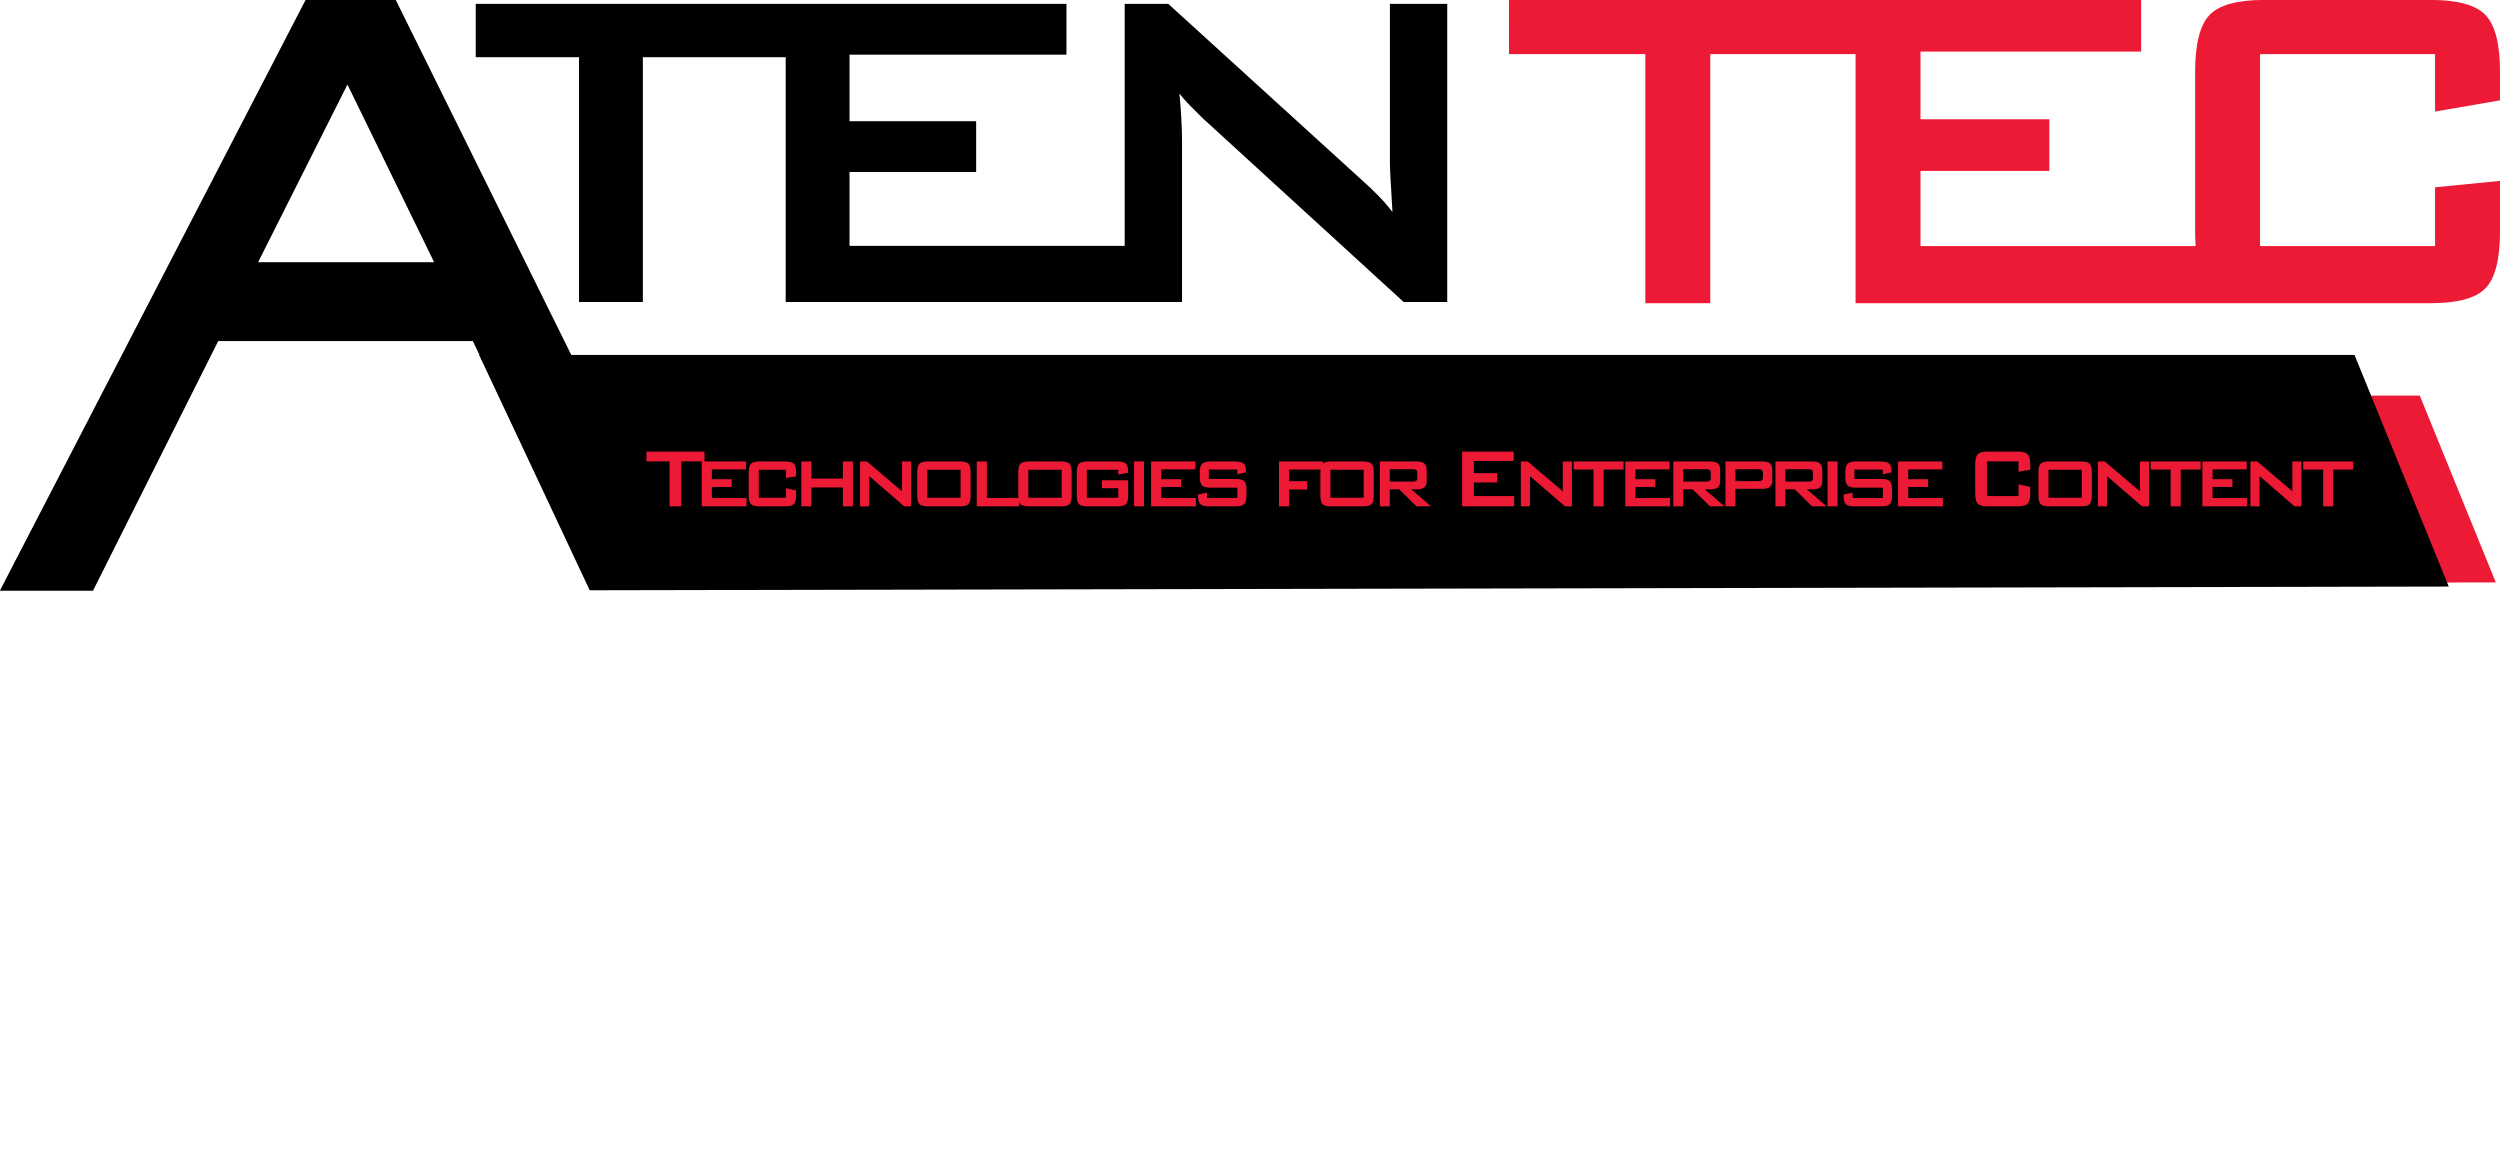
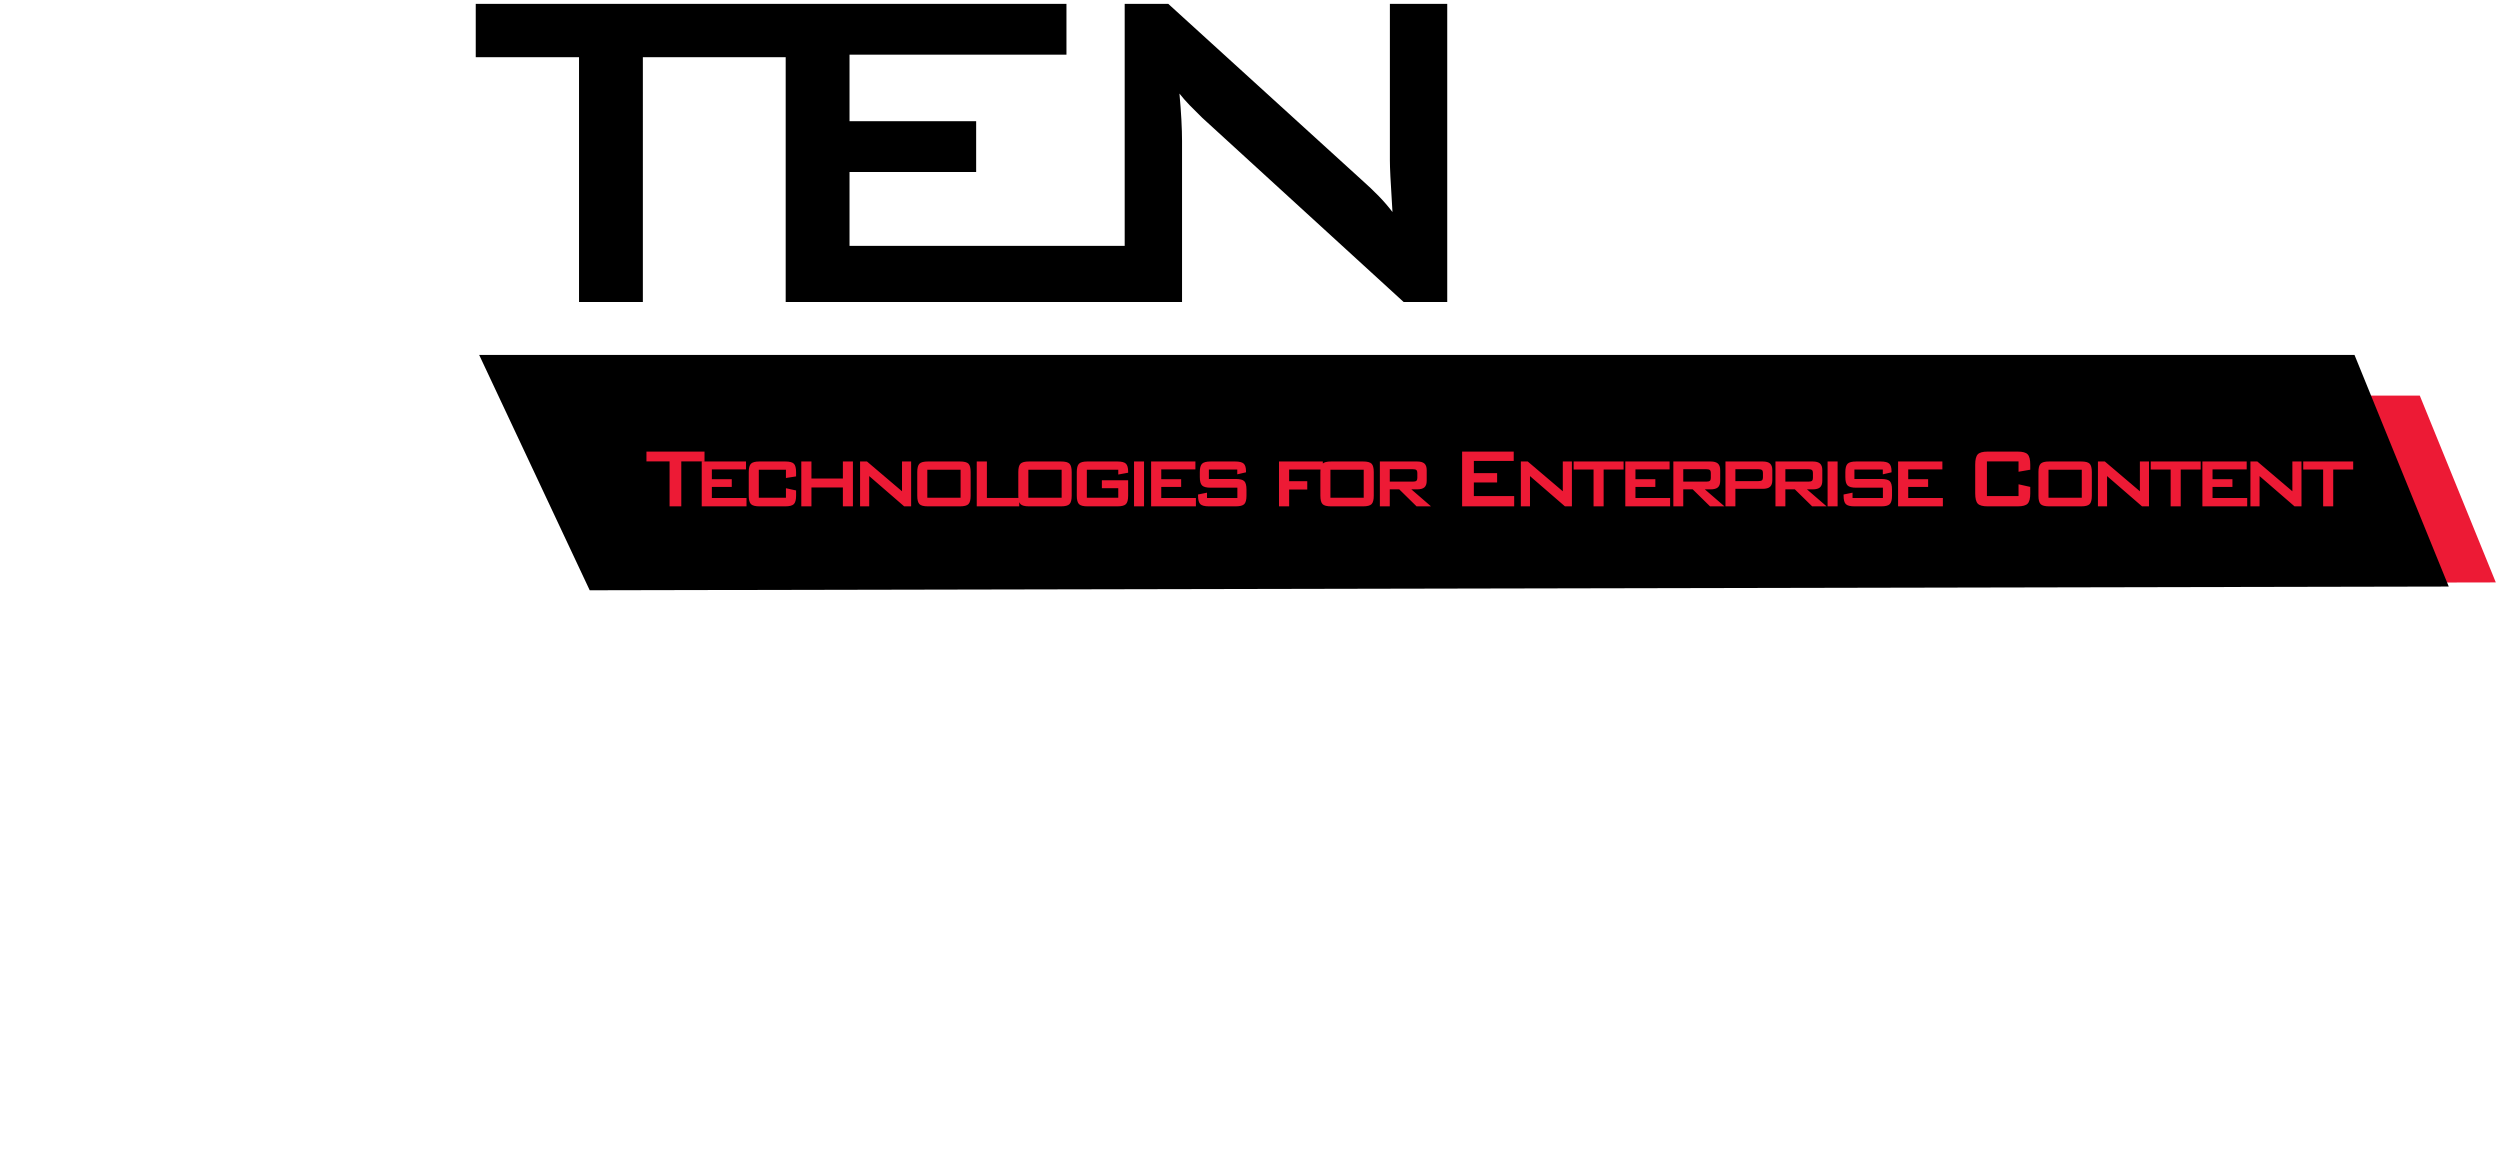
<svg xmlns="http://www.w3.org/2000/svg" xmlns:ns1="http://sodipodi.sourceforge.net/DTD/sodipodi-0.dtd" xmlns:ns2="http://www.inkscape.org/namespaces/inkscape" width="1710" height="793.701" viewBox="0 0 452.437 210" version="1.1" id="svg1" ns1:docname="logo-atentec-light.svg">
  <ns1:namedview id="namedview1" pagecolor="#ffffff" bordercolor="#000000" borderopacity="0.25" ns2:showpageshadow="2" ns2:pageopacity="0.0" ns2:pagecheckerboard="true" ns2:deskcolor="#d1d1d1" ns2:document-units="mm">
    <ns2:page x="0" y="0" width="452.437" height="210" id="page2" margin="0" bleed="0" />
  </ns1:namedview>
  <defs id="defs1">
    <clipPath clipPathUnits="userSpaceOnUse" id="clipPath6">
      <path d="M 0,1080 H 1920 V 0 H 0 Z" transform="translate(-1062.082,-897.761)" id="path6" />
    </clipPath>
    <clipPath clipPathUnits="userSpaceOnUse" id="clipPath8">
-       <path d="M 0,1080 H 1920 V 0 H 0 Z" transform="translate(-452.065,-813.926)" id="path8" />
-     </clipPath>
+       </clipPath>
    <clipPath clipPathUnits="userSpaceOnUse" id="clipPath11">
      <path d="M 0,1080 H 1920 V 0 H 0 Z" transform="translate(-1583.928,-891.661)" id="path11" />
    </clipPath>
  </defs>
  <g ns2:label="Layer 1" ns2:groupmode="layer" id="layer1">
    <path id="path3" d="M 180.326,105.947 164.191,71.594 h 273.73 l 13.758,33.81 z" style="fill:#ed1a35;fill-opacity:1;fill-rule:nonzero;stroke:none;stroke-width:0.353" />
    <path id="path4" d="M 106.722,106.824 86.717,64.231 H 426.105 l 17.057,41.92 z" style="fill:#000000;fill-opacity:1;fill-rule:nonzero;stroke:none;stroke-width:0.353" />
    <path id="path5" d="m 0,0 v 45.646 h -29.4 v -80.249 c 0,-1.93 0.087,-4.677 0.265,-8.242 0.178,-3.568 0.532,-9.64 1.065,-18.219 -2.129,2.794 -4.479,5.517 -7.051,8.169 -2.573,2.651 -5.544,5.47 -8.913,8.459 l -98.977,90.082 H -165.36 V -78.416 h -141.072 v 37.885 h 64.92 v 26.027 h -64.92 v 34.125 h 111.216 V 45.646 H -498.059 V 18.318 h 52.95 V -107.19 h 32.726 V 18.318 h 73.225 V -107.19 h 203.199 v 82.564 c 0,3.083 -0.112,6.724 -0.333,10.917 -0.223,4.193 -0.555,8.65 -0.998,13.375 1.597,-2.024 3.326,-4.001 5.188,-5.929 1.863,-1.929 4.035,-4.098 6.519,-6.506 L -22.35,-107.19 H 0 Z" style="fill:#000000;fill-opacity:1;fill-rule:nonzero;stroke:none" transform="matrix(0.353,0,0,-0.353,261.913,16.815)" clip-path="url(#clipPath6)" />
-     <path id="path7" d="M 0,0 H 90.226 L 45.795,91.079 Z M -132.414,-168.443 24.359,134.499 H 70.544 L 181.22,-89.382 h -47.906 l -23.212,48.927 H -20.462 L -84.67,-168.443 Z" style="fill:#000000;fill-opacity:1;fill-rule:nonzero;stroke:none" transform="matrix(0.353,0,0,-0.353,46.713,47.448)" clip-path="url(#clipPath8)" />
    <path id="path9" d="m 123.296,83.496 v 8.14 h -2.121 v -8.14 h -4.184 v -1.769 h 10.509 v 1.769 z m 3.698,8.14 v -8.119 h 8.016 v 1.435 h -6.181 v 1.774 h 3.601 v 1.393 h -3.601 v 2.001 h 6.271 v 1.517 z m 15.241,-6.631 h -4.911 v 5.077 h 4.911 v -1.728 l 1.836,0.405 v 0.955 c 0,0.739 -0.135,1.244 -0.405,1.517 -0.271,0.271 -0.788,0.405 -1.55,0.405 h -4.667 c -0.756,0 -1.268,-0.133 -1.538,-0.401 -0.271,-0.27 -0.405,-0.777 -0.405,-1.521 v -4.283 c 0,-0.738 0.133,-1.241 0.401,-1.509 0.267,-0.27 0.781,-0.405 1.542,-0.405 h 4.667 c 0.769,0 1.287,0.135 1.554,0.405 0.267,0.268 0.401,0.771 0.401,1.509 v 0.785 l -1.836,0.289 z m 2.78,6.631 v -8.119 h 1.836 v 3.084 h 5.689 v -3.084 h 1.819 v 8.119 h -1.819 v -3.423 h -5.689 v 3.423 z m 10.637,0 v -8.119 h 1.248 l 6.342,5.391 v -5.391 h 1.65 v 8.119 h -1.261 l -6.325,-5.478 v 5.478 z m 12.168,-1.554 h 6.023 v -5.077 h -6.023 z m -1.819,-4.651 c 0,-0.738 0.132,-1.241 0.397,-1.509 0.265,-0.27 0.779,-0.405 1.546,-0.405 h 5.779 c 0.769,0 1.284,0.135 1.546,0.405 0.261,0.268 0.393,0.771 0.393,1.509 v 4.283 c 0,0.744 -0.134,1.252 -0.401,1.521 -0.268,0.268 -0.78,0.401 -1.538,0.401 h -5.779 c -0.767,0 -1.282,-0.133 -1.546,-0.401 -0.265,-0.27 -0.397,-0.777 -0.397,-1.521 z m 10.765,6.205 v -8.119 h 1.836 v 6.602 h 5.858 v 1.517 z m 9.341,-1.554 h 6.023 v -5.077 h -6.023 z m -1.819,-4.651 c 0,-0.738 0.132,-1.241 0.397,-1.509 0.265,-0.27 0.779,-0.405 1.546,-0.405 h 5.779 c 0.769,0 1.284,0.135 1.546,0.405 0.261,0.268 0.393,0.771 0.393,1.509 v 4.283 c 0,0.744 -0.134,1.252 -0.401,1.521 -0.268,0.268 -0.78,0.401 -1.538,0.401 h -5.779 c -0.767,0 -1.282,-0.133 -1.546,-0.401 -0.265,-0.27 -0.397,-0.777 -0.397,-1.521 z m 18.091,-0.426 h -5.689 v 5.077 h 5.689 v -1.728 h -2.968 v -1.443 h 4.754 v 2.803 c 0,0.744 -0.135,1.252 -0.405,1.521 -0.268,0.268 -0.78,0.401 -1.538,0.401 h -5.407 c -0.761,0 -1.275,-0.133 -1.542,-0.401 -0.268,-0.27 -0.401,-0.777 -0.401,-1.521 v -4.283 c 0,-0.738 0.133,-1.241 0.401,-1.509 0.267,-0.27 0.781,-0.405 1.542,-0.405 h 5.407 c 0.752,0 1.263,0.131 1.534,0.393 0.273,0.263 0.409,0.738 0.409,1.426 v 0.215 l -1.786,0.327 z m 2.852,6.631 v -8.119 h 1.811 v 8.119 z m 3.092,0 v -8.119 h 8.016 v 1.435 h -6.181 v 1.774 h 3.601 v 1.393 h -3.601 v 2.001 h 6.271 v 1.517 z m 15.593,-6.668 h -5.139 v 1.716 h 4.866 c 0.763,0 1.277,0.134 1.542,0.401 0.265,0.265 0.397,0.769 0.397,1.513 v 1.116 c 0,0.744 -0.135,1.252 -0.405,1.521 -0.271,0.268 -0.781,0.401 -1.534,0.401 h -4.849 c -0.772,0 -1.294,-0.133 -1.567,-0.401 -0.273,-0.27 -0.409,-0.777 -0.409,-1.521 v -0.223 l 1.621,-0.331 v 0.959 h 5.494 v -1.86 h -4.837 c -0.767,0 -1.285,-0.134 -1.554,-0.405 -0.271,-0.273 -0.405,-0.777 -0.405,-1.513 v -0.91 c 0,-0.733 0.134,-1.234 0.405,-1.505 0.27,-0.273 0.788,-0.409 1.554,-0.409 h 4.432 c 0.754,0 1.271,0.13 1.55,0.389 0.278,0.259 0.418,0.717 0.418,1.373 v 0.198 l -1.579,0.364 z m 7.553,6.668 v -8.119 h 7.929 v 1.451 h -6.094 v 2.121 h 3.278 v 1.509 h -3.278 v 3.039 z m 9.306,-1.554 h 6.023 v -5.077 h -6.023 z m -1.819,-4.651 c 0,-0.738 0.132,-1.241 0.397,-1.509 0.265,-0.27 0.779,-0.405 1.546,-0.405 h 5.779 c 0.769,0 1.284,0.135 1.546,0.405 0.261,0.268 0.393,0.771 0.393,1.509 v 4.283 c 0,0.744 -0.134,1.252 -0.401,1.521 -0.268,0.268 -0.78,0.401 -1.538,0.401 h -5.779 c -0.767,0 -1.282,-0.133 -1.546,-0.401 -0.265,-0.27 -0.397,-0.777 -0.397,-1.521 z m 16.718,-0.517 h -4.159 v 2.249 h 4.159 c 0.316,0 0.533,-0.05 0.649,-0.149 0.118,-0.099 0.178,-0.269 0.178,-0.508 v -0.934 c 0,-0.24 -0.06,-0.409 -0.178,-0.508 -0.116,-0.099 -0.333,-0.149 -0.649,-0.149 z m -5.953,6.722 v -8.119 h 6.73 c 0.614,0 1.059,0.124 1.335,0.372 0.275,0.246 0.413,0.647 0.413,1.203 v 1.914 c 0,0.549 -0.138,0.946 -0.413,1.191 -0.276,0.243 -0.721,0.364 -1.335,0.364 h -1.029 l 3.555,3.076 h -2.613 l -3.134,-3.076 h -1.716 v 3.076 z m 14.885,0 v -9.909 h 9.339 v 1.687 h -7.214 v 2.212 h 4.209 v 1.687 h -4.209 v 2.46 h 7.297 v 1.864 z m 10.629,0 v -8.119 h 1.249 l 6.342,5.391 v -5.391 h 1.65 v 8.119 h -1.261 l -6.325,-5.478 v 5.478 z m 14.983,-6.668 v 6.668 h -1.823 v -6.668 h -3.605 v -1.451 h 9.041 v 1.451 z m 3.923,6.668 v -8.119 h 8.016 v 1.435 h -6.181 v 1.774 h 3.601 v 1.393 h -3.601 v 2.001 h 6.271 v 1.517 z m 14.646,-6.722 h -4.159 v 2.249 h 4.159 c 0.316,0 0.533,-0.05 0.649,-0.149 0.118,-0.099 0.178,-0.269 0.178,-0.508 v -0.934 c 0,-0.24 -0.06,-0.409 -0.178,-0.508 -0.116,-0.099 -0.333,-0.149 -0.649,-0.149 z m -5.953,6.722 v -8.119 h 6.73 c 0.614,0 1.059,0.124 1.335,0.372 0.275,0.246 0.413,0.647 0.413,1.203 v 1.914 c 0,0.549 -0.138,0.946 -0.413,1.191 -0.276,0.243 -0.721,0.364 -1.335,0.364 h -1.029 l 3.555,3.076 h -2.613 l -3.134,-3.076 h -1.716 v 3.076 z m 9.435,0 v -8.119 h 6.73 c 0.62,0 1.067,0.124 1.339,0.372 0.273,0.246 0.409,0.647 0.409,1.203 v 1.798 c 0,0.557 -0.138,0.959 -0.413,1.207 -0.276,0.246 -0.721,0.368 -1.335,0.368 h -4.936 v 3.171 z m 5.953,-6.722 h -4.159 v 2.154 h 4.159 c 0.316,0 0.533,-0.05 0.649,-0.149 0.118,-0.099 0.178,-0.267 0.178,-0.504 v -0.843 c 0,-0.24 -0.06,-0.409 -0.178,-0.508 -0.116,-0.099 -0.333,-0.149 -0.649,-0.149 z m 9.046,0 h -4.159 v 2.249 h 4.159 c 0.316,0 0.533,-0.05 0.649,-0.149 0.118,-0.099 0.178,-0.269 0.178,-0.508 v -0.934 c 0,-0.24 -0.06,-0.409 -0.178,-0.508 -0.116,-0.099 -0.333,-0.149 -0.649,-0.149 z m -5.953,6.722 v -8.119 h 6.73 c 0.614,0 1.059,0.124 1.335,0.372 0.275,0.246 0.413,0.647 0.413,1.203 v 1.914 c 0,0.549 -0.139,0.946 -0.413,1.191 -0.276,0.243 -0.721,0.364 -1.335,0.364 h -1.029 l 3.555,3.076 h -2.613 l -3.134,-3.076 h -1.716 v 3.076 z m 9.435,0 v -8.119 h 1.811 v 8.119 z m 9.992,-6.668 h -5.139 v 1.716 h 4.866 c 0.763,0 1.277,0.134 1.542,0.401 0.265,0.265 0.397,0.769 0.397,1.513 v 1.116 c 0,0.744 -0.135,1.252 -0.405,1.521 -0.271,0.268 -0.781,0.401 -1.534,0.401 h -4.849 c -0.772,0 -1.294,-0.133 -1.567,-0.401 -0.273,-0.27 -0.409,-0.777 -0.409,-1.521 v -0.223 l 1.621,-0.331 v 0.959 h 5.494 v -1.86 h -4.837 c -0.767,0 -1.285,-0.134 -1.554,-0.405 -0.271,-0.273 -0.405,-0.777 -0.405,-1.513 v -0.91 c 0,-0.733 0.134,-1.234 0.405,-1.505 0.27,-0.273 0.788,-0.409 1.554,-0.409 h 4.432 c 0.754,0 1.271,0.13 1.55,0.389 0.278,0.259 0.418,0.717 0.418,1.373 v 0.198 l -1.579,0.364 z m 2.765,6.668 v -8.119 h 8.016 v 1.435 h -6.181 v 1.774 h 3.601 v 1.393 h -3.601 v 2.001 h 6.271 v 1.517 z m 21.799,-8.14 h -5.722 v 6.276 h 5.722 v -2.129 l 2.121,0.475 v 1.174 c 0,0.907 -0.157,1.524 -0.471,1.852 -0.314,0.329 -0.912,0.492 -1.79,0.492 h -5.445 c -0.885,0 -1.483,-0.163 -1.794,-0.492 -0.309,-0.328 -0.463,-0.945 -0.463,-1.852 v -5.221 c 0,-0.901 0.154,-1.517 0.463,-1.848 0.311,-0.331 0.91,-0.496 1.794,-0.496 h 5.445 c 0.878,0 1.476,0.165 1.79,0.496 0.314,0.331 0.471,0.947 0.471,1.848 v 0.934 l -2.121,0.368 z m 5.423,6.586 h 6.023 v -5.077 h -6.023 z m -1.819,-4.651 c 0,-0.738 0.132,-1.241 0.397,-1.509 0.265,-0.27 0.779,-0.405 1.546,-0.405 h 5.779 c 0.769,0 1.284,0.135 1.546,0.405 0.261,0.268 0.393,0.771 0.393,1.509 v 4.283 c 0,0.744 -0.134,1.252 -0.401,1.521 -0.268,0.268 -0.78,0.401 -1.538,0.401 h -5.779 c -0.767,0 -1.282,-0.133 -1.546,-0.401 -0.265,-0.27 -0.397,-0.777 -0.397,-1.521 z m 10.765,6.205 v -8.119 h 1.249 l 6.342,5.391 v -5.391 h 1.65 v 8.119 h -1.261 l -6.325,-5.478 v 5.478 z m 14.983,-6.668 v 6.668 h -1.823 v -6.668 h -3.605 v -1.451 h 9.041 v 1.451 z m 3.922,6.668 v -8.119 h 8.016 v 1.435 h -6.181 v 1.774 h 3.601 v 1.393 h -3.601 v 2.001 h 6.271 v 1.517 z m 8.693,0 v -8.119 h 1.248 l 6.342,5.391 v -5.391 h 1.65 v 8.119 h -1.261 l -6.325,-5.478 v 5.478 z m 14.983,-6.668 v 6.668 h -1.823 v -6.668 h -3.605 v -1.451 h 9.041 v 1.451 z m 0,0" style="fill:#ed1a35;fill-opacity:1;fill-rule:nonzero;stroke:none;stroke-width:0.368" aria-label="Technologies for Enterprise Content" />
-     <path id="path10" d="m 0,0 v 14.708 c 0,14.121 -2.459,23.778 -7.375,28.977 -4.918,5.196 -14.276,7.795 -28.079,7.795 h -85.392 c -13.892,0 -23.275,-2.599 -28.146,-7.795 -4.872,-5.199 -7.308,-14.856 -7.308,-28.977 v -81.927 c 0,-2.659 0.085,-5.16 0.256,-7.502 h -141.053 v 38.537 h 66.039 v 26.476 h -66.039 v 34.713 h 113.133 V 51.48 h -324.123 l 0.029,-27.799 h 69.894 v -127.673 h 33.29 V 23.681 h 74.487 v -127.673 h 294.933 c 13.803,0 23.161,2.574 28.079,7.723 4.916,5.147 7.375,14.83 7.375,29.05 v 25.937 l -33.289,-3.287 v -30.152 h -89.722 v 98.402 h 89.722 V -5.737 Z" style="fill:#ed1a35;fill-opacity:1;fill-rule:nonzero;stroke:none" transform="matrix(0.353,0,0,-0.353,452.438,18.161)" clip-path="url(#clipPath11)" />
  </g>
</svg>